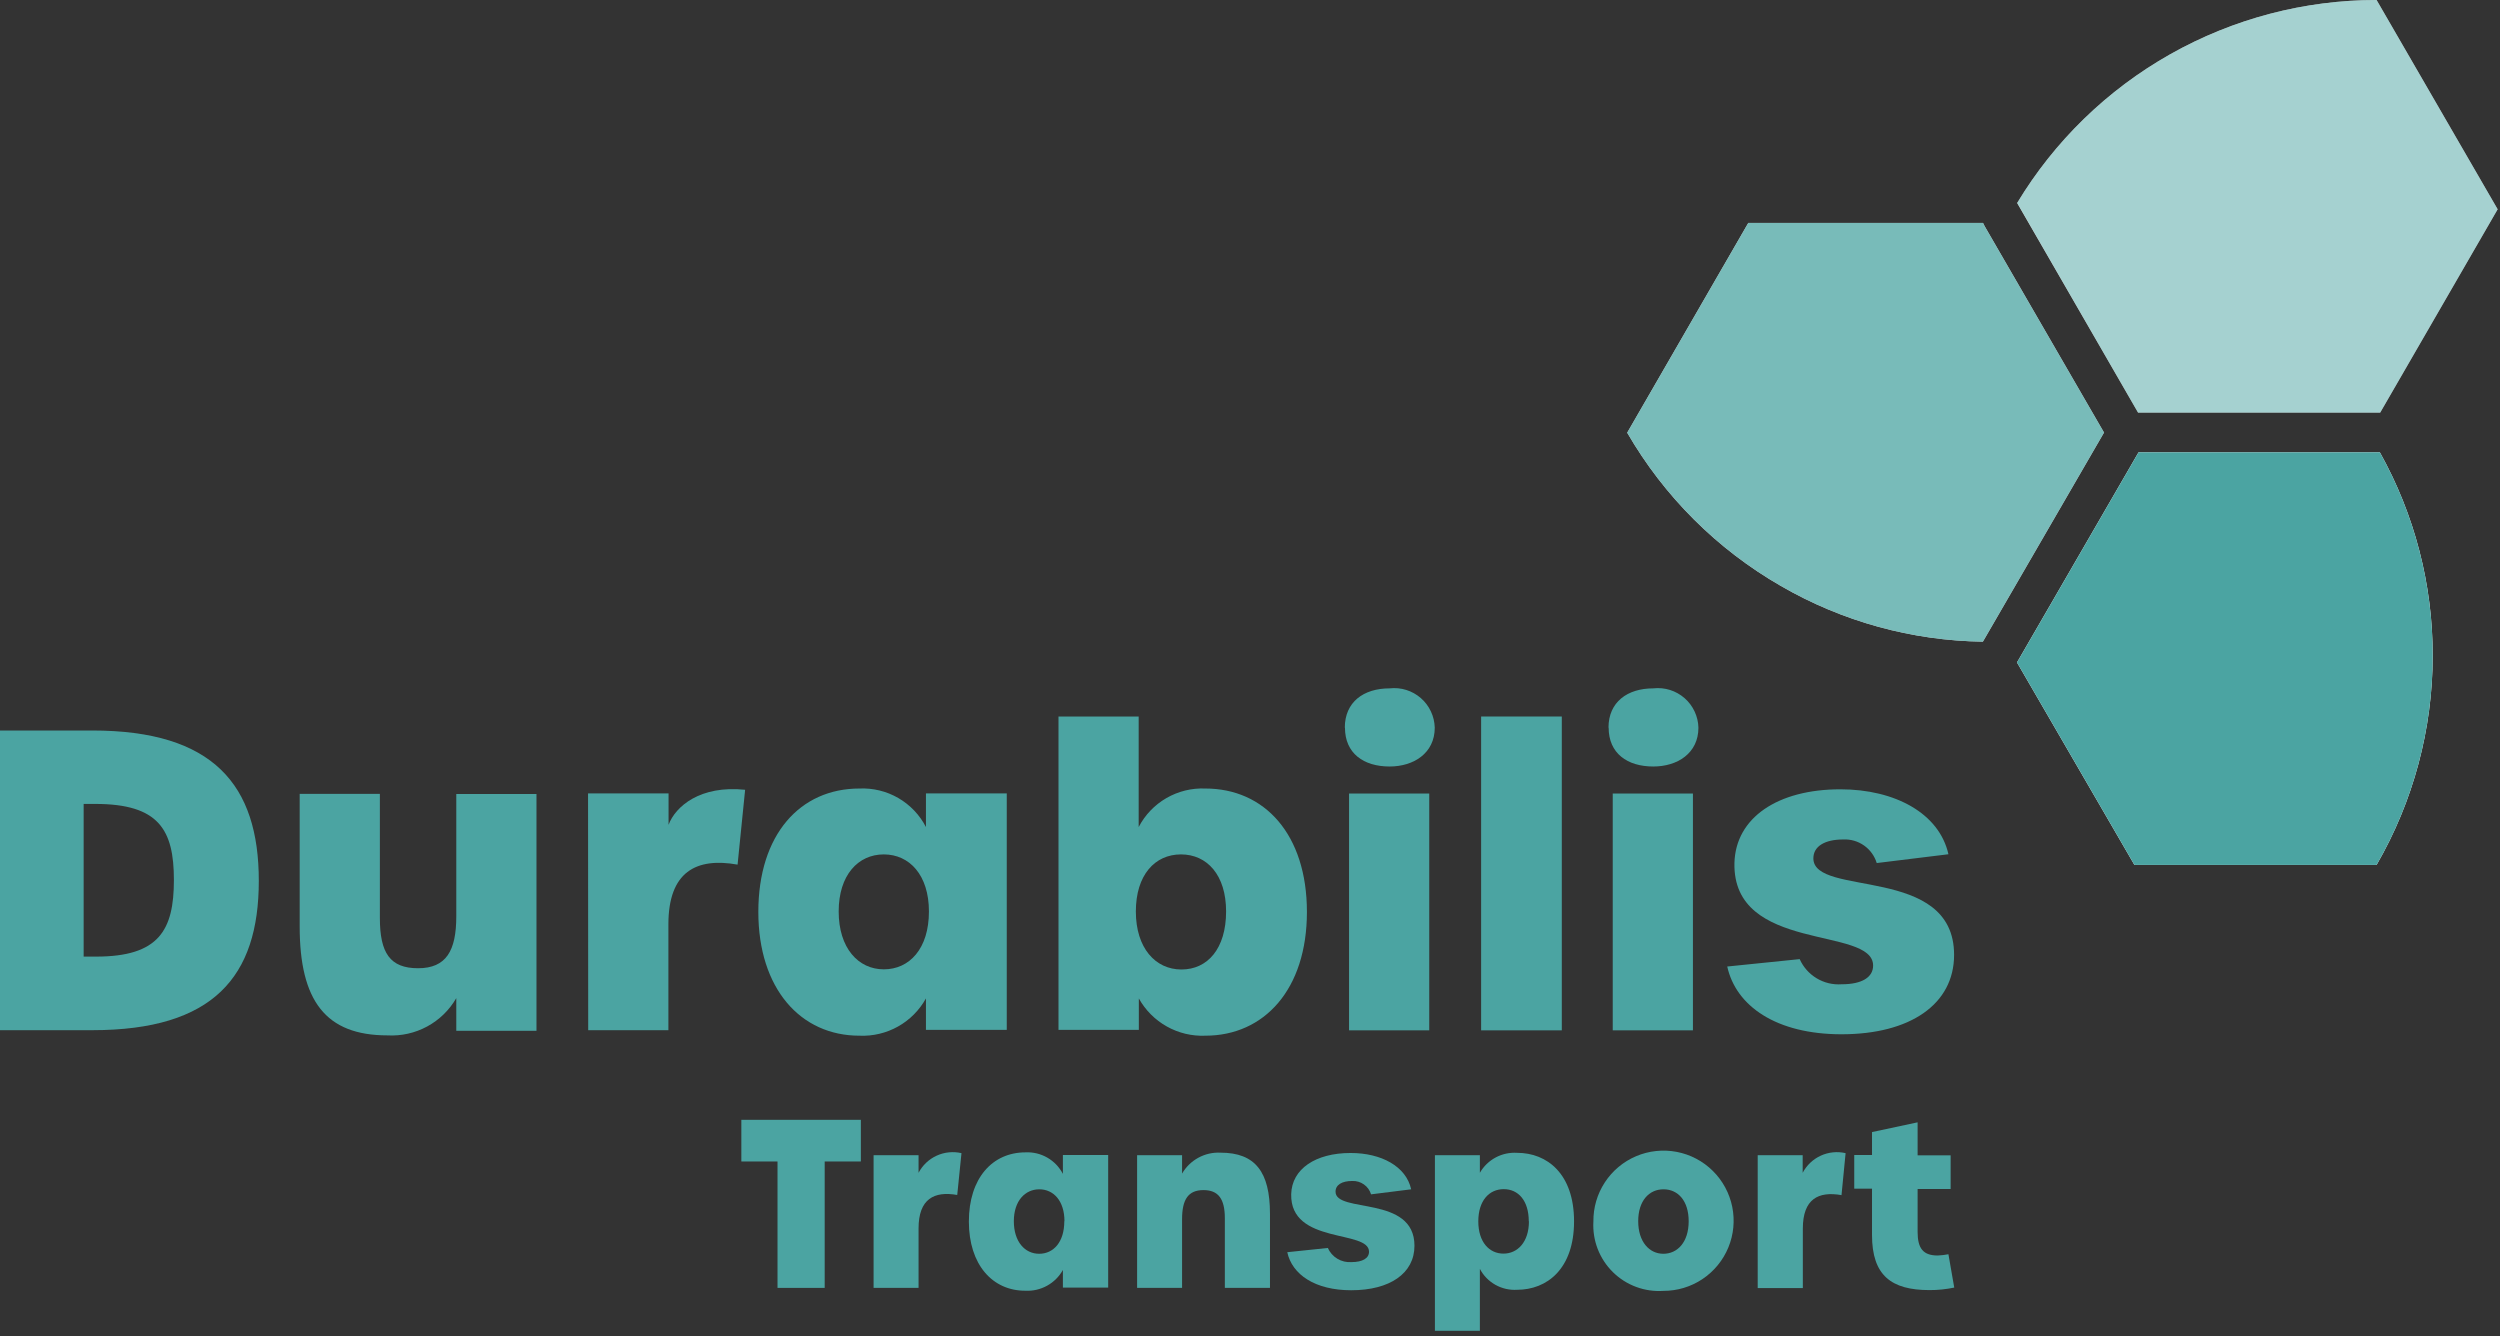
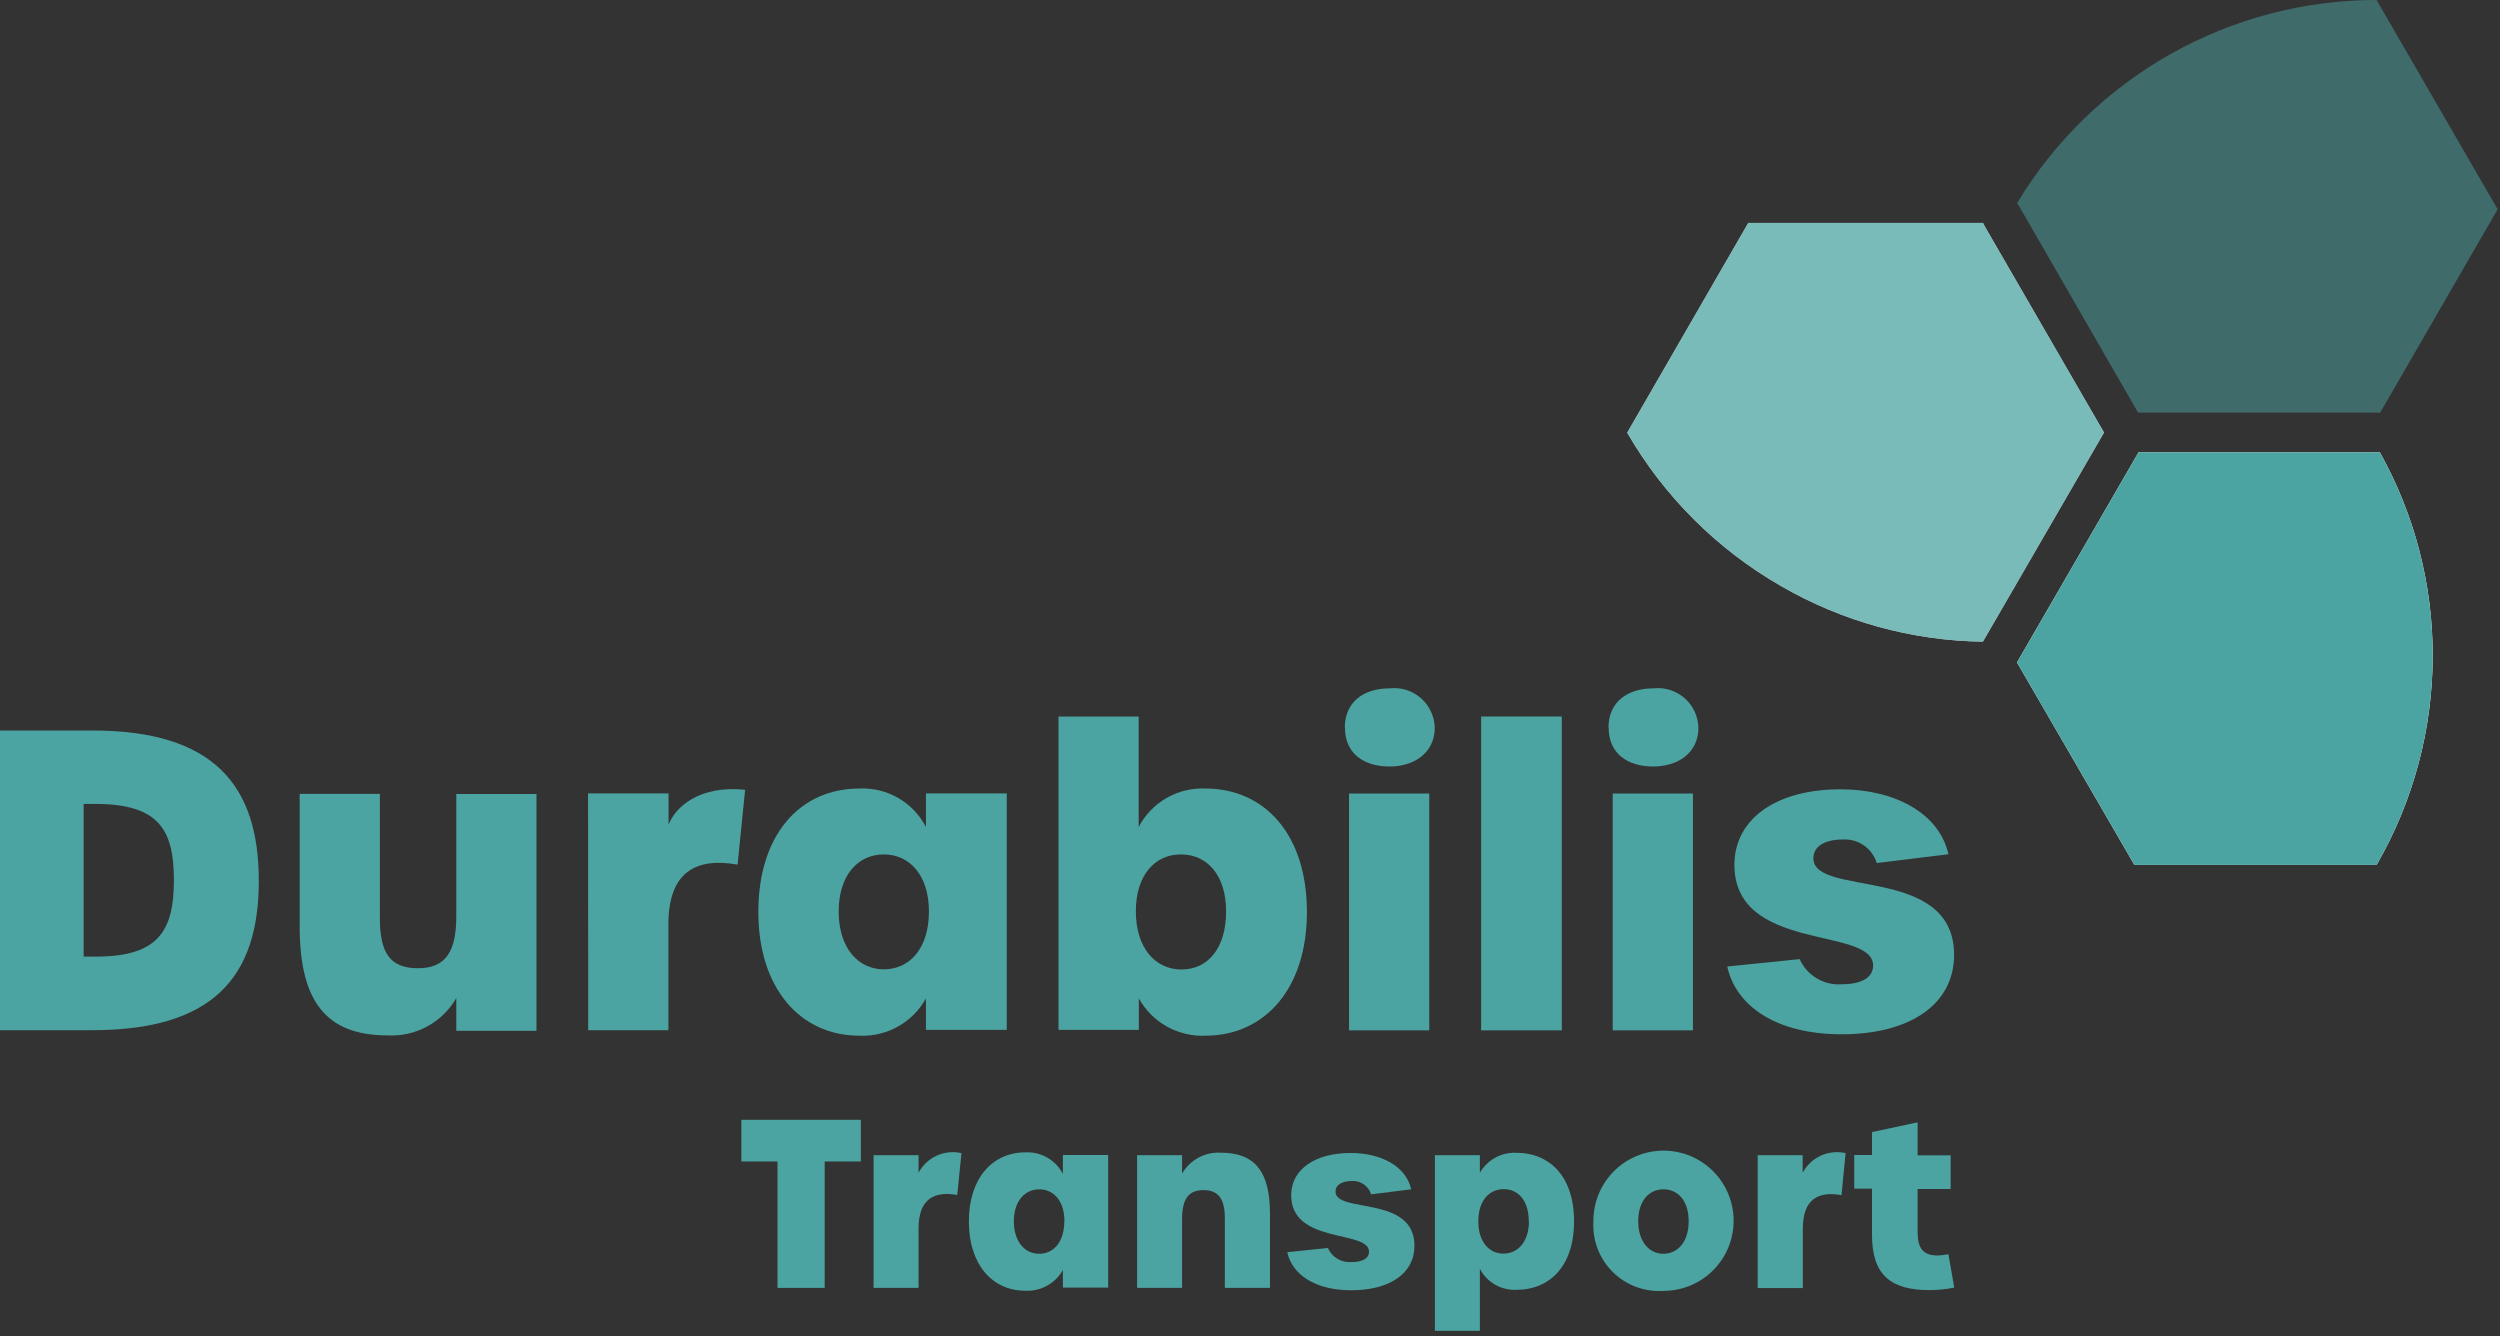
<svg xmlns="http://www.w3.org/2000/svg" width="159" height="85" viewBox="0 0 159 85" fill="none">
  <rect x="0" y="0" width="159" height="85" fill="#333333" stroke="none" />
  <g clip-path="url(#clip0_1049_16303)">
    <path d="M0 46.46H5.87C13.56 46.46 16.46 49.91 16.46 56.02C16.46 62.13 13.56 65.52 5.87 65.52H0V46.46ZM6.11 60.84C10.11 60.84 11.06 59.16 11.06 55.97C11.06 52.78 10.11 51.13 6.06 51.13H5.32V60.84H6.11Z" fill="#4BA4A2" />
    <path d="M19.06 58.92V50.49H24.16V58.39C24.16 60.6 24.8 61.58 26.59 61.58C28.38 61.58 29.02 60.47 29.02 58.28V50.5H34.12V65.56H29.02V63.48C28.581 64.242 27.939 64.867 27.166 65.285C26.392 65.704 25.518 65.899 24.64 65.85C20.72 65.85 19.06 63.66 19.06 58.93V58.92Z" fill="#4BA4A2" />
    <path d="M37.4 50.46H42.52V52.46C42.96 51.28 44.54 49.93 47.39 50.23L46.91 54.99C44.28 54.52 42.51 55.44 42.51 58.79V65.52H37.41L37.4 50.46Z" fill="#4BA4A2" />
    <path d="M48.23 58C48.23 53.07 50.89 50.15 54.66 50.15C55.526 50.111 56.384 50.321 57.134 50.755C57.883 51.19 58.493 51.83 58.89 52.6V50.46H64.03V65.5H58.89V63.5C58.475 64.25 57.86 64.869 57.113 65.287C56.365 65.706 55.516 65.908 54.66 65.87C50.92 65.87 48.23 62.89 48.23 57.99V58ZM59.08 57.97C59.08 55.65 57.84 54.34 56.21 54.34C54.58 54.34 53.34 55.65 53.34 57.97C53.34 60.29 54.58 61.65 56.21 61.65C57.84 61.65 59.08 60.34 59.08 57.97Z" fill="#4BA4A2" />
    <path d="M72.43 63.5V65.5H67.32V45.57H72.42V52.6C72.82 51.831 73.432 51.191 74.183 50.758C74.934 50.324 75.793 50.113 76.66 50.15C80.43 50.15 83.12 53.07 83.12 58C83.12 62.93 80.4 65.87 76.66 65.87C75.804 65.906 74.956 65.703 74.209 65.284C73.462 64.866 72.846 64.248 72.43 63.5ZM77.98 57.97C77.98 55.65 76.77 54.34 75.11 54.34C73.45 54.34 72.24 55.65 72.24 57.97C72.24 60.29 73.48 61.66 75.14 61.66C76.8 61.66 77.98 60.34 77.98 57.96V57.97Z" fill="#4BA4A2" />
    <path d="M85.53 46.28C85.53 44.65 86.72 43.78 88.38 43.78C88.736 43.74 89.096 43.774 89.438 43.88C89.779 43.987 90.095 44.163 90.365 44.398C90.635 44.633 90.853 44.922 91.005 45.246C91.158 45.57 91.241 45.922 91.25 46.28C91.25 47.91 89.9 48.75 88.38 48.75C86.72 48.75 85.54 47.91 85.54 46.28H85.53ZM85.8 50.47H90.9V65.53H85.8V50.47Z" fill="#4BA4A2" />
    <path d="M94.2 45.57H99.33V65.53H94.2V45.57Z" fill="#4BA4A2" />
    <path d="M102.3 46.28C102.3 44.65 103.5 43.78 105.15 43.78C105.506 43.74 105.866 43.774 106.208 43.88C106.549 43.987 106.865 44.163 107.135 44.398C107.405 44.633 107.623 44.922 107.775 45.246C107.928 45.57 108.011 45.922 108.02 46.28C108.02 47.91 106.68 48.75 105.15 48.75C103.49 48.75 102.31 47.91 102.31 46.28H102.3ZM102.57 50.47H107.67V65.53H102.57V50.47Z" fill="#4BA4A2" />
    <path d="M109.86 61.47L114.46 61C114.687 61.509 115.065 61.935 115.542 62.221C116.02 62.508 116.575 62.64 117.13 62.6C118.43 62.6 119.13 62.15 119.13 61.41C119.13 58.88 110.18 60.63 110.31 54.88C110.39 52.01 113.05 50.2 117.05 50.2C120.52 50.2 123.34 51.73 123.92 54.33L119.36 54.89C119.223 54.438 118.939 54.046 118.553 53.774C118.167 53.502 117.701 53.367 117.23 53.39C116.05 53.39 115.33 53.83 115.33 54.59C115.33 57.09 124.28 54.97 124.28 60.73C124.28 63.87 121.49 65.78 117.12 65.78C112.98 65.78 110.4 63.99 109.85 61.46L109.86 61.47Z" fill="#4BA4A2" />
    <path d="M49.45 73.87H47.15V71.22H54.75V73.87H52.45V81.91H49.45V73.87Z" fill="#4BA4A2" />
    <path d="M55.55 73.47H58.42V74.59C58.673 74.109 59.078 73.726 59.572 73.5C60.066 73.274 60.621 73.218 61.15 73.34L60.88 76C59.41 75.74 58.42 76.25 58.42 78.13V81.91H55.56V73.47H55.55Z" fill="#4BA4A2" />
    <path d="M61.62 77.69C61.62 74.93 63.12 73.29 65.22 73.29C65.706 73.266 66.189 73.383 66.611 73.626C67.033 73.868 67.376 74.228 67.6 74.66V73.46H70.48V81.89H67.6V80.77C67.366 81.19 67.019 81.536 66.598 81.769C66.178 82.003 65.7 82.114 65.22 82.09C63.12 82.1 61.62 80.43 61.62 77.69ZM67.7 77.67C67.7 76.37 67 75.64 66.1 75.64C65.2 75.64 64.48 76.37 64.48 77.67C64.48 78.97 65.18 79.74 66.09 79.74C67 79.74 67.69 79 67.69 77.67H67.7Z" fill="#4BA4A2" />
    <path d="M72.32 73.47H75.18V74.64C75.426 74.214 75.785 73.865 76.218 73.63C76.65 73.395 77.139 73.284 77.63 73.31C79.83 73.31 80.77 74.53 80.77 77.19V81.91H77.9V77.48C77.9 76.24 77.48 75.69 76.54 75.69C75.56 75.69 75.18 76.3 75.18 77.54V81.91H72.32V73.47Z" fill="#4BA4A2" />
    <path d="M81.87 79.64L84.45 79.37C84.577 79.656 84.789 79.896 85.058 80.057C85.326 80.218 85.638 80.293 85.95 80.27C86.67 80.27 87.07 80.02 87.07 79.61C87.07 78.19 82.05 79.17 82.12 75.95C82.16 74.35 83.66 73.33 85.9 73.33C87.85 73.33 89.43 74.18 89.75 75.64L87.2 75.96C87.123 75.705 86.963 75.484 86.746 75.33C86.528 75.176 86.266 75.099 86 75.11C85.34 75.11 84.94 75.36 84.94 75.79C84.94 77.19 89.96 75.99 89.96 79.23C89.96 80.99 88.39 82.06 85.94 82.06C83.63 82.06 82.18 81.06 81.87 79.64Z" fill="#4BA4A2" />
    <path d="M91.26 73.47H94.12V74.59C94.356 74.178 94.704 73.84 95.123 73.616C95.542 73.391 96.016 73.289 96.49 73.32C98.39 73.32 100.11 74.65 100.11 77.68C100.11 80.71 98.38 82.03 96.49 82.03C96.008 82.06 95.529 81.951 95.108 81.715C94.688 81.479 94.344 81.127 94.12 80.7V84.64H91.26V73.47ZM97.23 77.67C97.23 76.37 96.57 75.63 95.64 75.63C94.71 75.63 94.02 76.36 94.02 77.68C94.02 79 94.72 79.73 95.62 79.73C96.52 79.73 97.24 78.99 97.24 77.68L97.23 77.67Z" fill="#4BA4A2" />
    <path d="M101.34 77.69C101.33 76.805 101.583 75.938 102.068 75.198C102.552 74.457 103.246 73.878 104.06 73.533C104.875 73.188 105.774 73.093 106.643 73.26C107.511 73.427 108.311 73.849 108.939 74.472C109.567 75.095 109.996 75.89 110.171 76.757C110.346 77.625 110.26 78.524 109.922 79.342C109.584 80.16 109.011 80.858 108.276 81.35C107.54 81.841 106.675 82.102 105.79 82.1C105.199 82.139 104.606 82.052 104.051 81.845C103.496 81.638 102.991 81.315 102.571 80.898C102.15 80.481 101.823 79.979 101.61 79.426C101.398 78.873 101.306 78.281 101.34 77.69ZM107.4 77.67C107.4 76.37 106.72 75.64 105.8 75.64C104.88 75.64 104.19 76.37 104.19 77.67C104.19 78.97 104.89 79.74 105.79 79.74C106.69 79.74 107.4 79 107.4 77.67Z" fill="#4BA4A2" />
    <path d="M111.79 73.47H114.65V74.59C114.903 74.109 115.308 73.726 115.802 73.5C116.296 73.274 116.851 73.218 117.38 73.34L117.12 76.01C115.64 75.75 114.66 76.26 114.66 78.14V81.92H111.79V73.47Z" fill="#4BA4A2" />
    <path d="M119.06 78.55V75.6H117.93V73.46H119.06V72L121.96 71.38V73.48H124.06V75.62H121.96V78.35C121.96 79.42 122.33 79.85 123.24 79.85C123.468 79.84 123.695 79.813 123.92 79.77L124.29 81.89C123.77 81.999 123.241 82.052 122.71 82.05C120.29 82.05 119.06 81.12 119.06 78.55Z" fill="#4BA4A2" />
    <path d="M133.81 27.52L126.21 40.64L126.11 40.81C121.59 40.75 117.161 39.527 113.25 37.26C109.198 34.927 105.832 31.568 103.49 27.52L111.19 14.18H126.12L126.22 14.38L133.82 27.52H133.81Z" fill="white" />
    <path d="M154.72 41.7C154.72 46.373 153.489 50.964 151.15 55.01H135.75L128.28 42.13L128.41 41.91L136.01 28.77H151.36C153.569 32.721 154.726 37.173 154.72 41.7Z" fill="white" />
-     <path d="M158.85 13.31L151.38 26.24H135.98L128.41 13.12L128.29 12.91C130.666 8.971 134.019 5.713 138.024 3.451C142.029 1.189 146.55 0.001 151.15 0L158.85 13.31Z" fill="white" />
    <g opacity="0.75">
      <path d="M133.81 27.52L126.21 40.64L126.11 40.81C121.59 40.75 117.161 39.527 113.25 37.26C109.198 34.927 105.832 31.568 103.49 27.52L111.19 14.18H126.12L126.22 14.38L133.82 27.52H133.81Z" fill="#4BA4A2" />
    </g>
    <path d="M154.72 41.7C154.72 46.373 153.489 50.964 151.15 55.01H135.75L128.28 42.13L128.41 41.91L136.01 28.77H151.36C153.569 32.721 154.726 37.173 154.72 41.7Z" fill="#4BA4A2" />
    <g opacity="0.5">
      <path d="M158.85 13.31L151.38 26.24H135.98L128.42 13.12L128.29 12.91C130.666 8.971 134.019 5.713 138.024 3.451C142.029 1.189 146.55 0.001 151.15 0L158.85 13.31Z" fill="#4BA4A2" />
    </g>
  </g>
  <defs>
    <clipPath id="clip0_1049_16303">
      <rect width="158.85" height="84.64" fill="white" />
    </clipPath>
  </defs>
</svg>